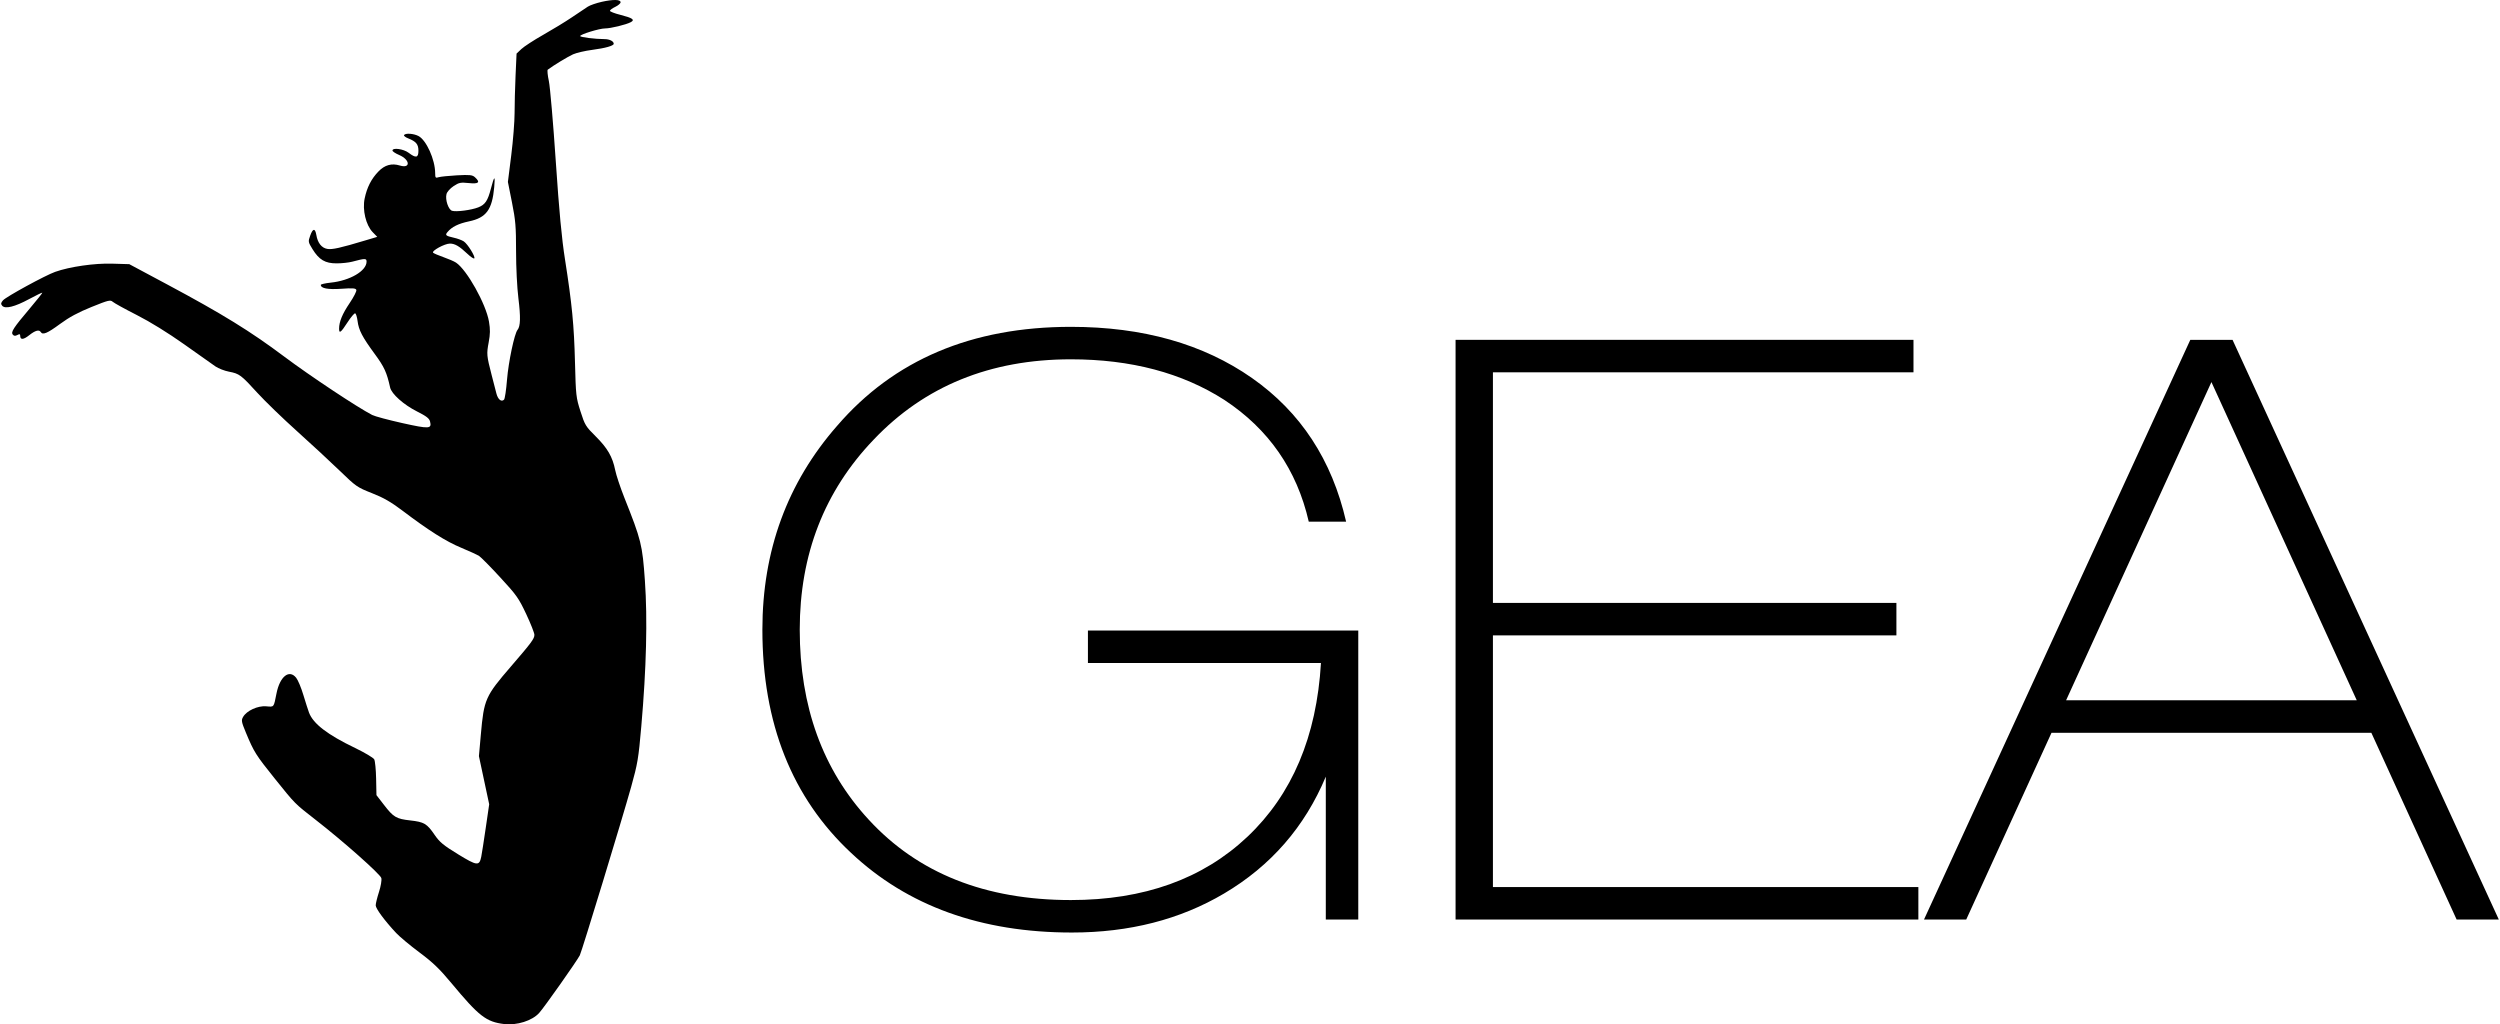
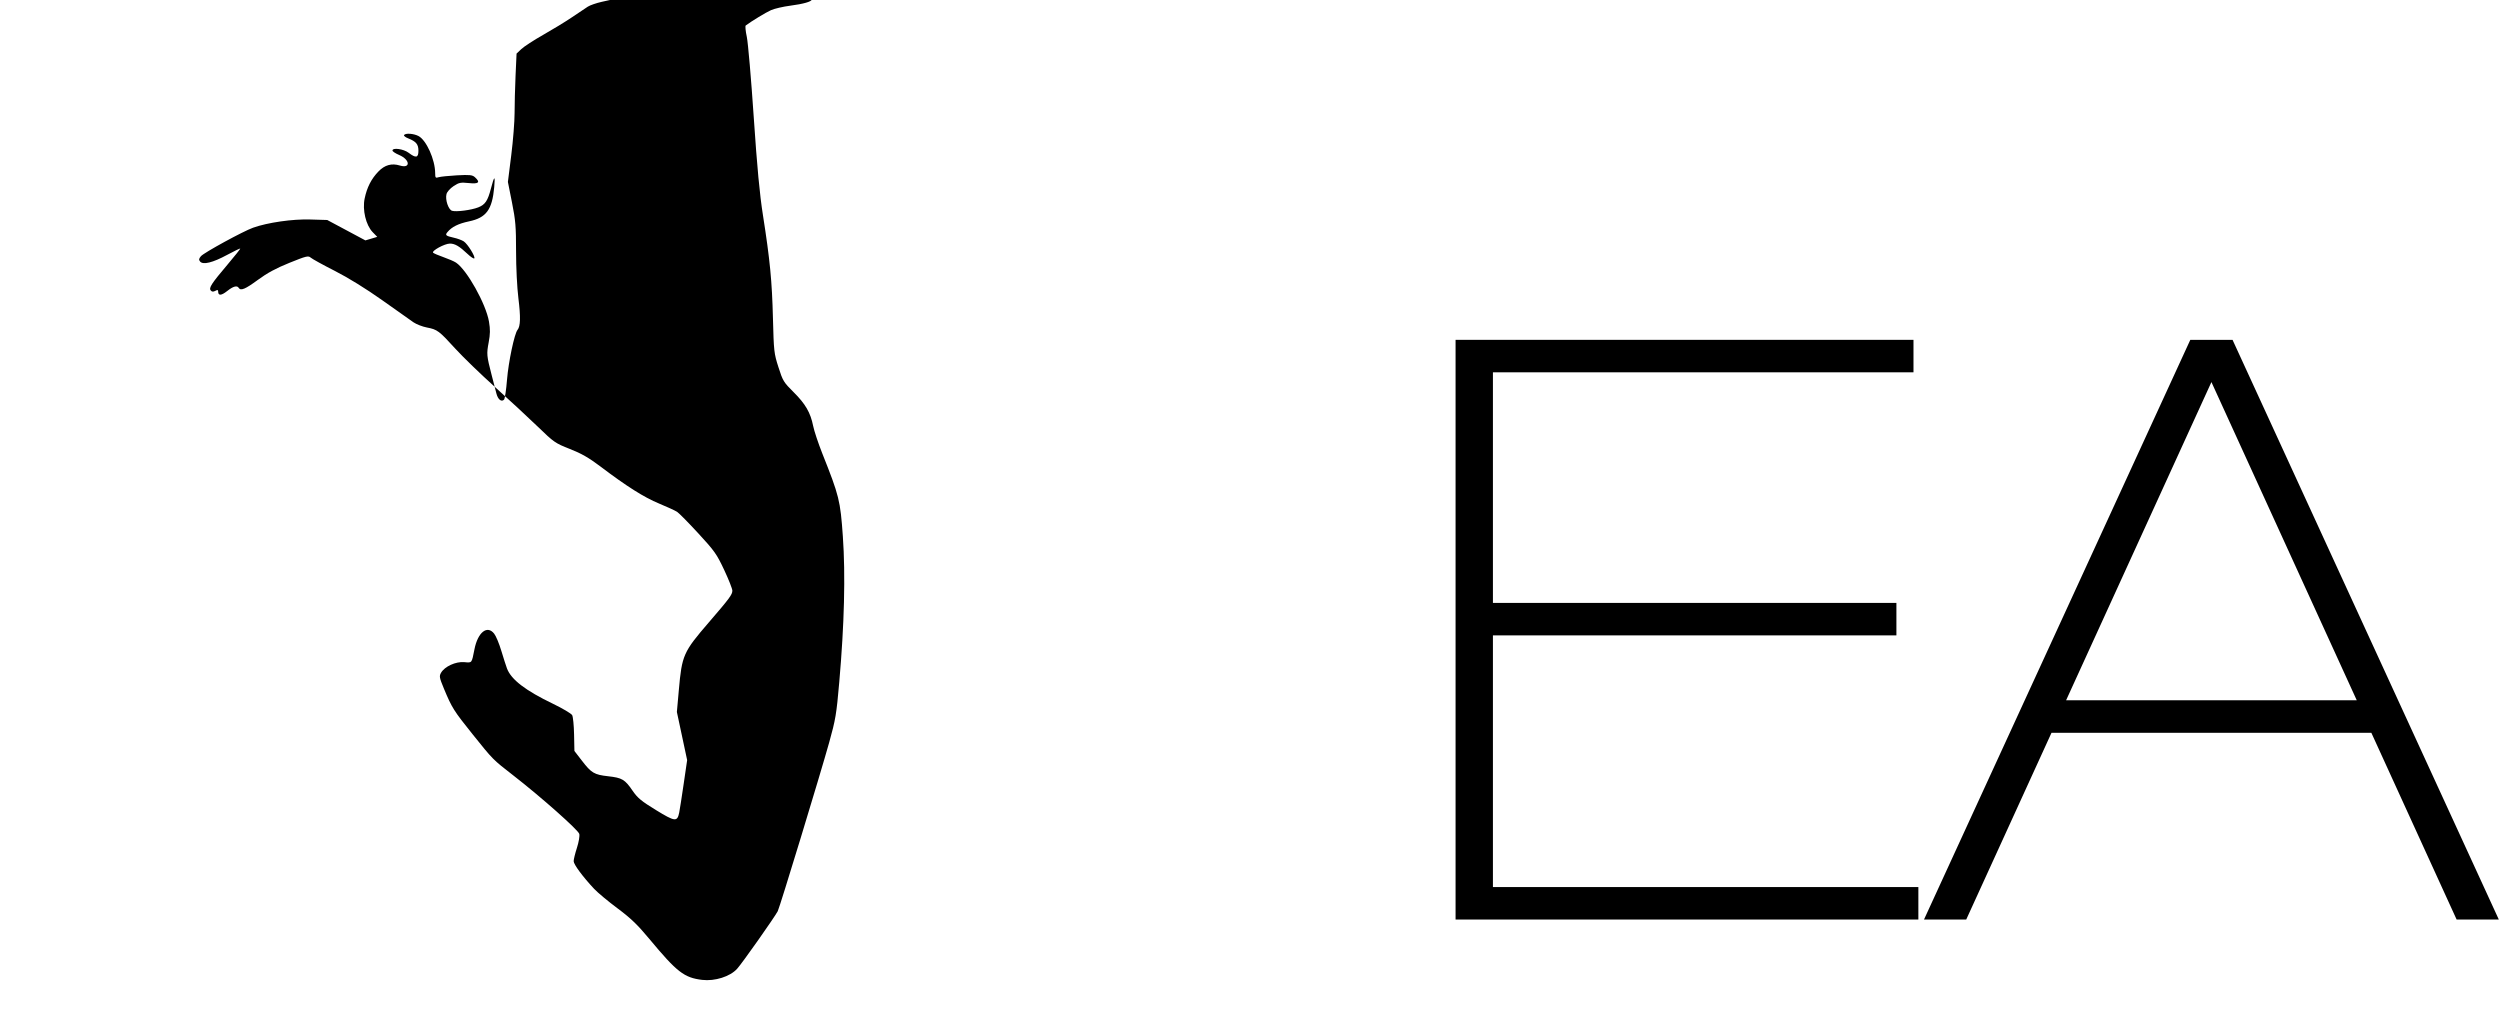
<svg xmlns="http://www.w3.org/2000/svg" xml:space="preserve" width="349px" height="143px" version="1.1" style="shape-rendering:geometricPrecision; text-rendering:geometricPrecision; image-rendering:optimizeQuality; fill-rule:evenodd; clip-rule:evenodd" viewBox="0 0 593.76 243.52">
  <defs>
    <style type="text/css">
   
    .fil1 {fill:black}
    .fil0 {fill:black;fill-rule:nonzero}
   
  </style>
  </defs>
  <g id="Layer_x0020_1">
-     <path class="fil0" d="M258.35 157.61l0 -7.72 64.27 0 0 68.71 -7.72 0 0 -33.97 0 0c-5.01,11.97 -13.09,21.23 -24.19,27.79 -10.45,6.18 -22.51,9.27 -36.19,9.27 -21.55,0 -39.05,-6.31 -52.46,-18.92 -14.06,-13.12 -21.1,-30.82 -21.1,-53.08 0,-18.78 5.92,-34.93 17.75,-48.44 13.51,-15.7 32.04,-23.55 55.59,-23.55 17.11,0 31.46,4.06 43.04,12.16 11.58,8.11 19.04,19.5 22.39,34.16l-8.88 0c-2.83,-12.35 -9.52,-22 -20.07,-28.95 -10.04,-6.43 -22.2,-9.65 -36.48,-9.65 -19.17,0 -34.8,6.37 -46.9,19.11 -11.71,12.23 -17.56,27.28 -17.56,45.16 0,18.27 5.46,33.33 16.4,45.17 11.71,12.74 27.73,19.11 48.06,19.11 17.37,0 31.36,-5.02 41.98,-15.06 10.61,-10.04 16.44,-23.8 17.47,-41.3l-55.4 0z" />
    <polygon class="fil0" points="345.75,218.6 345.75,80.79 454.61,80.79 454.61,88.51 354.63,88.51 354.63,143.33 450.55,143.33 450.55,151.05 354.63,151.05 354.63,210.88 455.77,210.88 455.77,218.6 " />
    <path class="fil0" d="M457.11 218.6l63.31 -137.81 10.04 0 63.3 137.81 -10.03 0 -20.27 -44.39 -76.04 0 -20.27 44.39 -10.04 0zm68.33 -127.77l-34.55 75.65 69.1 0 -34.55 -75.65z" />
-     <path class="fil1" d="M142.75 0.44c-1.28,0.29 -2.76,0.8 -3.3,1.15 -0.54,0.35 -2.24,1.49 -3.78,2.53 -1.54,1.04 -4.62,2.92 -6.83,4.17 -2.21,1.25 -4.54,2.77 -5.18,3.37l-1.14 1.08 -0.24 5.26c-0.13,2.9 -0.23,6.9 -0.23,8.89 0,2 -0.35,6.49 -0.79,9.99l-0.8 6.37 0.97 4.88c0.85,4.24 0.97,5.76 0.97,11.6 0,3.85 0.24,8.64 0.56,11.22 0.55,4.45 0.49,6.62 -0.21,7.47 -0.74,0.9 -2.15,7.58 -2.5,11.84 -0.19,2.42 -0.51,4.55 -0.71,4.75 -0.62,0.62 -1.44,-0.03 -1.81,-1.45 -0.19,-0.76 -0.71,-2.76 -1.15,-4.46 -1.17,-4.53 -1.21,-4.94 -0.69,-7.71 0.37,-1.98 0.39,-3.06 0.07,-4.94 -0.72,-4.21 -5.26,-12.32 -7.84,-14.02 -0.47,-0.31 -1.82,-0.89 -2.99,-1.3 -1.17,-0.41 -2.27,-0.88 -2.44,-1.04 -0.45,-0.44 2.73,-2.18 3.98,-2.18 1.2,0 2.24,0.61 4.21,2.47 0.74,0.71 1.46,1.18 1.59,1.05 0.34,-0.34 -1.58,-3.45 -2.51,-4.05 -0.44,-0.29 -1.5,-0.68 -2.37,-0.87 -1.91,-0.43 -2.11,-0.61 -1.5,-1.33 1.03,-1.24 2.57,-2.01 5.11,-2.55 4.12,-0.86 5.52,-2.76 6.01,-8.15 0.26,-2.86 0.02,-2.76 -0.78,0.32 -0.76,2.95 -1.37,3.85 -3.02,4.5 -1.65,0.65 -5.25,1.12 -6.23,0.81 -0.87,-0.28 -1.66,-2.63 -1.32,-3.96 0.13,-0.54 0.86,-1.35 1.68,-1.9 1.3,-0.86 1.68,-0.93 3.62,-0.73 2.38,0.25 2.81,-0.16 1.47,-1.38 -0.62,-0.56 -1.21,-0.62 -4.27,-0.46 -1.95,0.11 -3.91,0.31 -4.37,0.45 -0.73,0.24 -0.81,0.14 -0.82,-0.96 -0.01,-3.22 -2.1,-7.87 -3.98,-8.84 -1.16,-0.6 -3.11,-0.73 -3.42,-0.22 -0.11,0.17 0.33,0.53 0.98,0.78 1.89,0.75 2.44,1.41 2.44,2.94 0,1.69 -0.59,1.82 -2.33,0.49 -1.21,-0.92 -3.84,-1.28 -3.84,-0.53 0,0.21 0.72,0.69 1.6,1.06 2.61,1.12 2.75,3.29 0.16,2.5 -1.95,-0.6 -3.6,-0.14 -5.1,1.42 -1.68,1.73 -2.73,3.79 -3.27,6.4 -0.58,2.72 0.29,6.36 1.91,8.03l1.08 1.11 -2.82 0.84c-5.97,1.8 -7.91,2.23 -9.07,2.02 -1.35,-0.24 -2.28,-1.43 -2.59,-3.31 -0.29,-1.67 -0.83,-1.61 -1.46,0.16 -0.51,1.42 -0.49,1.52 0.55,3.21 1.57,2.54 3.02,3.39 5.74,3.38 1.21,0 2.86,-0.18 3.66,-0.39 3.13,-0.83 3.45,-0.83 3.45,-0.02 0,2.21 -3.96,4.52 -8.51,4.99 -1.31,0.14 -2.37,0.38 -2.37,0.54 0,0.83 1.71,1.14 4.92,0.92 2.67,-0.19 3.37,-0.14 3.53,0.27 0.11,0.28 -0.61,1.68 -1.59,3.13 -1.73,2.56 -2.51,4.43 -2.51,6.08 0,1.27 0.42,0.95 1.99,-1.48 0.8,-1.23 1.62,-2.21 1.82,-2.16 0.2,0.04 0.46,0.86 0.58,1.82 0.28,2.2 1.12,3.8 4.12,7.89 2.23,3.03 2.83,4.35 3.62,7.92 0.34,1.53 3.23,4.11 6.42,5.71 2.17,1.09 2.89,1.64 3.07,2.36 0.45,1.78 -0.16,1.82 -6.59,0.39 -3.31,-0.74 -6.54,-1.6 -7.17,-1.93 -3.52,-1.81 -14.78,-9.29 -20.92,-13.89 -8.02,-6.01 -14.69,-10.12 -27.75,-17.11l-9.07 -4.85 -4.06 -0.12c-4.18,-0.13 -10.1,0.72 -13.56,1.95 -2.33,0.82 -11.67,5.92 -12.4,6.77 -0.51,0.6 -0.55,0.85 -0.2,1.28 0.7,0.83 2.99,0.27 6.41,-1.58 1.67,-0.9 3.08,-1.58 3.14,-1.52 0.06,0.06 -1.28,1.74 -2.97,3.74 -3.9,4.61 -4.56,5.62 -4.05,6.23 0.27,0.33 0.57,0.36 1.07,0.1 0.53,-0.29 0.69,-0.25 0.69,0.16 0,1.03 0.74,0.99 2.14,-0.12 1.44,-1.14 2.36,-1.39 2.75,-0.75 0.47,0.76 1.57,0.29 4.56,-1.91 2.21,-1.63 4.33,-2.77 7.5,-4.05 4.06,-1.64 4.48,-1.74 5.07,-1.22 0.36,0.31 2.93,1.73 5.73,3.15 3.18,1.62 7.37,4.21 11.24,6.95 3.39,2.41 6.74,4.77 7.44,5.26 0.71,0.48 2.15,1.04 3.2,1.24 2.47,0.47 2.87,0.77 6.77,5.05 1.8,1.97 6.04,6.08 9.43,9.12 3.39,3.05 7.96,7.28 10.16,9.41 3.83,3.71 4.13,3.92 7.61,5.29 2.76,1.08 4.52,2.09 7.29,4.18 6.23,4.72 10.35,7.32 13.93,8.8 1.89,0.78 3.81,1.67 4.28,1.97 0.47,0.31 2.74,2.61 5.04,5.11 3.84,4.16 4.37,4.91 6.15,8.69 1.07,2.28 1.95,4.51 1.95,4.94 0,0.93 -0.69,1.85 -5.56,7.5 -6.12,7.1 -6.43,7.81 -7.17,16.18l-0.46 5.16 1.22 5.72 1.22 5.72 -0.82 5.63c-0.45,3.09 -0.93,6.18 -1.07,6.86 -0.46,2.23 -0.98,2.17 -5.52,-0.61 -3.48,-2.13 -4.38,-2.88 -5.56,-4.6 -1.83,-2.68 -2.49,-3.07 -5.81,-3.44 -3.31,-0.37 -3.99,-0.77 -6.26,-3.73l-1.76 -2.28 -0.08 -3.91c-0.04,-2.15 -0.25,-4.22 -0.45,-4.6 -0.21,-0.38 -2.25,-1.59 -4.54,-2.7 -6.58,-3.16 -9.96,-5.76 -10.96,-8.4 -0.22,-0.58 -0.82,-2.47 -1.34,-4.18 -0.51,-1.72 -1.28,-3.56 -1.71,-4.1 -1.65,-2.1 -3.88,-0.33 -4.68,3.7 -0.68,3.41 -0.54,3.24 -2.45,3.07 -2,-0.17 -4.64,1.04 -5.49,2.52 -0.47,0.81 -0.41,1.15 0.67,3.76 1.92,4.61 2.33,5.26 6.86,10.91 4.87,6.06 4.71,5.91 9.65,9.75 6.58,5.11 15.45,12.98 15.68,13.9 0.12,0.51 -0.12,1.93 -0.56,3.3 -0.43,1.33 -0.78,2.76 -0.78,3.18 0,0.77 2.16,3.69 4.87,6.58 0.81,0.87 3.3,2.95 5.53,4.61 3.18,2.37 4.8,3.93 7.6,7.3 6.55,7.88 8.26,9.21 12.55,9.73 3.01,0.36 6.65,-0.79 8.31,-2.64 1.22,-1.34 8.93,-12.29 9.66,-13.69 0.49,-0.95 10.05,-32.32 12.22,-40.09 1.52,-5.45 1.74,-6.72 2.4,-14.32 1.21,-13.83 1.5,-25.55 0.86,-34.64 -0.6,-8.61 -0.87,-9.67 -4.89,-19.77 -0.95,-2.4 -1.93,-5.33 -2.17,-6.53 -0.64,-3.19 -1.84,-5.25 -4.65,-8.04 -2.36,-2.34 -2.57,-2.68 -3.6,-5.92 -1.06,-3.3 -1.11,-3.81 -1.31,-11.61 -0.22,-8.88 -0.71,-13.91 -2.37,-24.49 -0.79,-5 -1.39,-11.41 -2.2,-23.39 -0.61,-9.08 -1.35,-17.64 -1.64,-19.03 -0.3,-1.38 -0.41,-2.61 -0.27,-2.72 1.4,-1.05 4.83,-3.13 6.03,-3.66 0.82,-0.36 2.88,-0.84 4.58,-1.06 3.07,-0.4 5.08,-0.97 5.08,-1.44 0,-0.61 -0.99,-1.11 -2.2,-1.11 -2.2,0 -5.78,-0.45 -5.78,-0.73 0,-0.4 4.59,-1.81 5.91,-1.81 1.34,0 5.01,-0.89 6.13,-1.49 1.05,-0.56 0.43,-1 -2.48,-1.74 -1.37,-0.34 -2.49,-0.78 -2.48,-0.96 0,-0.19 0.57,-0.61 1.27,-0.94 0.69,-0.33 1.26,-0.82 1.26,-1.09 0,-0.68 -1.71,-0.72 -4.5,-0.1l0 0z" />
+     <path class="fil1" d="M142.75 0.44c-1.28,0.29 -2.76,0.8 -3.3,1.15 -0.54,0.35 -2.24,1.49 -3.78,2.53 -1.54,1.04 -4.62,2.92 -6.83,4.17 -2.21,1.25 -4.54,2.77 -5.18,3.37l-1.14 1.08 -0.24 5.26c-0.13,2.9 -0.23,6.9 -0.23,8.89 0,2 -0.35,6.49 -0.79,9.99l-0.8 6.37 0.97 4.88c0.85,4.24 0.97,5.76 0.97,11.6 0,3.85 0.24,8.64 0.56,11.22 0.55,4.45 0.49,6.62 -0.21,7.47 -0.74,0.9 -2.15,7.58 -2.5,11.84 -0.19,2.42 -0.51,4.55 -0.71,4.75 -0.62,0.62 -1.44,-0.03 -1.81,-1.45 -0.19,-0.76 -0.71,-2.76 -1.15,-4.46 -1.17,-4.53 -1.21,-4.94 -0.69,-7.71 0.37,-1.98 0.39,-3.06 0.07,-4.94 -0.72,-4.21 -5.26,-12.32 -7.84,-14.02 -0.47,-0.31 -1.82,-0.89 -2.99,-1.3 -1.17,-0.41 -2.27,-0.88 -2.44,-1.04 -0.45,-0.44 2.73,-2.18 3.98,-2.18 1.2,0 2.24,0.61 4.21,2.47 0.74,0.71 1.46,1.18 1.59,1.05 0.34,-0.34 -1.58,-3.45 -2.51,-4.05 -0.44,-0.29 -1.5,-0.68 -2.37,-0.87 -1.91,-0.43 -2.11,-0.61 -1.5,-1.33 1.03,-1.24 2.57,-2.01 5.11,-2.55 4.12,-0.86 5.52,-2.76 6.01,-8.15 0.26,-2.86 0.02,-2.76 -0.78,0.32 -0.76,2.95 -1.37,3.85 -3.02,4.5 -1.65,0.65 -5.25,1.12 -6.23,0.81 -0.87,-0.28 -1.66,-2.63 -1.32,-3.96 0.13,-0.54 0.86,-1.35 1.68,-1.9 1.3,-0.86 1.68,-0.93 3.62,-0.73 2.38,0.25 2.81,-0.16 1.47,-1.38 -0.62,-0.56 -1.21,-0.62 -4.27,-0.46 -1.95,0.11 -3.91,0.31 -4.37,0.45 -0.73,0.24 -0.81,0.14 -0.82,-0.96 -0.01,-3.22 -2.1,-7.87 -3.98,-8.84 -1.16,-0.6 -3.11,-0.73 -3.42,-0.22 -0.11,0.17 0.33,0.53 0.98,0.78 1.89,0.75 2.44,1.41 2.44,2.94 0,1.69 -0.59,1.82 -2.33,0.49 -1.21,-0.92 -3.84,-1.28 -3.84,-0.53 0,0.21 0.72,0.69 1.6,1.06 2.61,1.12 2.75,3.29 0.16,2.5 -1.95,-0.6 -3.6,-0.14 -5.1,1.42 -1.68,1.73 -2.73,3.79 -3.27,6.4 -0.58,2.72 0.29,6.36 1.91,8.03l1.08 1.11 -2.82 0.84l-9.07 -4.85 -4.06 -0.12c-4.18,-0.13 -10.1,0.72 -13.56,1.95 -2.33,0.82 -11.67,5.92 -12.4,6.77 -0.51,0.6 -0.55,0.85 -0.2,1.28 0.7,0.83 2.99,0.27 6.41,-1.58 1.67,-0.9 3.08,-1.58 3.14,-1.52 0.06,0.06 -1.28,1.74 -2.97,3.74 -3.9,4.61 -4.56,5.62 -4.05,6.23 0.27,0.33 0.57,0.36 1.07,0.1 0.53,-0.29 0.69,-0.25 0.69,0.16 0,1.03 0.74,0.99 2.14,-0.12 1.44,-1.14 2.36,-1.39 2.75,-0.75 0.47,0.76 1.57,0.29 4.56,-1.91 2.21,-1.63 4.33,-2.77 7.5,-4.05 4.06,-1.64 4.48,-1.74 5.07,-1.22 0.36,0.31 2.93,1.73 5.73,3.15 3.18,1.62 7.37,4.21 11.24,6.95 3.39,2.41 6.74,4.77 7.44,5.26 0.71,0.48 2.15,1.04 3.2,1.24 2.47,0.47 2.87,0.77 6.77,5.05 1.8,1.97 6.04,6.08 9.43,9.12 3.39,3.05 7.96,7.28 10.16,9.41 3.83,3.71 4.13,3.92 7.61,5.29 2.76,1.08 4.52,2.09 7.29,4.18 6.23,4.72 10.35,7.32 13.93,8.8 1.89,0.78 3.81,1.67 4.28,1.97 0.47,0.31 2.74,2.61 5.04,5.11 3.84,4.16 4.37,4.91 6.15,8.69 1.07,2.28 1.95,4.51 1.95,4.94 0,0.93 -0.69,1.85 -5.56,7.5 -6.12,7.1 -6.43,7.81 -7.17,16.18l-0.46 5.16 1.22 5.72 1.22 5.72 -0.82 5.63c-0.45,3.09 -0.93,6.18 -1.07,6.86 -0.46,2.23 -0.98,2.17 -5.52,-0.61 -3.48,-2.13 -4.38,-2.88 -5.56,-4.6 -1.83,-2.68 -2.49,-3.07 -5.81,-3.44 -3.31,-0.37 -3.99,-0.77 -6.26,-3.73l-1.76 -2.28 -0.08 -3.91c-0.04,-2.15 -0.25,-4.22 -0.45,-4.6 -0.21,-0.38 -2.25,-1.59 -4.54,-2.7 -6.58,-3.16 -9.96,-5.76 -10.96,-8.4 -0.22,-0.58 -0.82,-2.47 -1.34,-4.18 -0.51,-1.72 -1.28,-3.56 -1.71,-4.1 -1.65,-2.1 -3.88,-0.33 -4.68,3.7 -0.68,3.41 -0.54,3.24 -2.45,3.07 -2,-0.17 -4.64,1.04 -5.49,2.52 -0.47,0.81 -0.41,1.15 0.67,3.76 1.92,4.61 2.33,5.26 6.86,10.91 4.87,6.06 4.71,5.91 9.65,9.75 6.58,5.11 15.45,12.98 15.68,13.9 0.12,0.51 -0.12,1.93 -0.56,3.3 -0.43,1.33 -0.78,2.76 -0.78,3.18 0,0.77 2.16,3.69 4.87,6.58 0.81,0.87 3.3,2.95 5.53,4.61 3.18,2.37 4.8,3.93 7.6,7.3 6.55,7.88 8.26,9.21 12.55,9.73 3.01,0.36 6.65,-0.79 8.31,-2.64 1.22,-1.34 8.93,-12.29 9.66,-13.69 0.49,-0.95 10.05,-32.32 12.22,-40.09 1.52,-5.45 1.74,-6.72 2.4,-14.32 1.21,-13.83 1.5,-25.55 0.86,-34.64 -0.6,-8.61 -0.87,-9.67 -4.89,-19.77 -0.95,-2.4 -1.93,-5.33 -2.17,-6.53 -0.64,-3.19 -1.84,-5.25 -4.65,-8.04 -2.36,-2.34 -2.57,-2.68 -3.6,-5.92 -1.06,-3.3 -1.11,-3.81 -1.31,-11.61 -0.22,-8.88 -0.71,-13.91 -2.37,-24.49 -0.79,-5 -1.39,-11.41 -2.2,-23.39 -0.61,-9.08 -1.35,-17.64 -1.64,-19.03 -0.3,-1.38 -0.41,-2.61 -0.27,-2.72 1.4,-1.05 4.83,-3.13 6.03,-3.66 0.82,-0.36 2.88,-0.84 4.58,-1.06 3.07,-0.4 5.08,-0.97 5.08,-1.44 0,-0.61 -0.99,-1.11 -2.2,-1.11 -2.2,0 -5.78,-0.45 -5.78,-0.73 0,-0.4 4.59,-1.81 5.91,-1.81 1.34,0 5.01,-0.89 6.13,-1.49 1.05,-0.56 0.43,-1 -2.48,-1.74 -1.37,-0.34 -2.49,-0.78 -2.48,-0.96 0,-0.19 0.57,-0.61 1.27,-0.94 0.69,-0.33 1.26,-0.82 1.26,-1.09 0,-0.68 -1.71,-0.72 -4.5,-0.1l0 0z" />
  </g>
</svg>